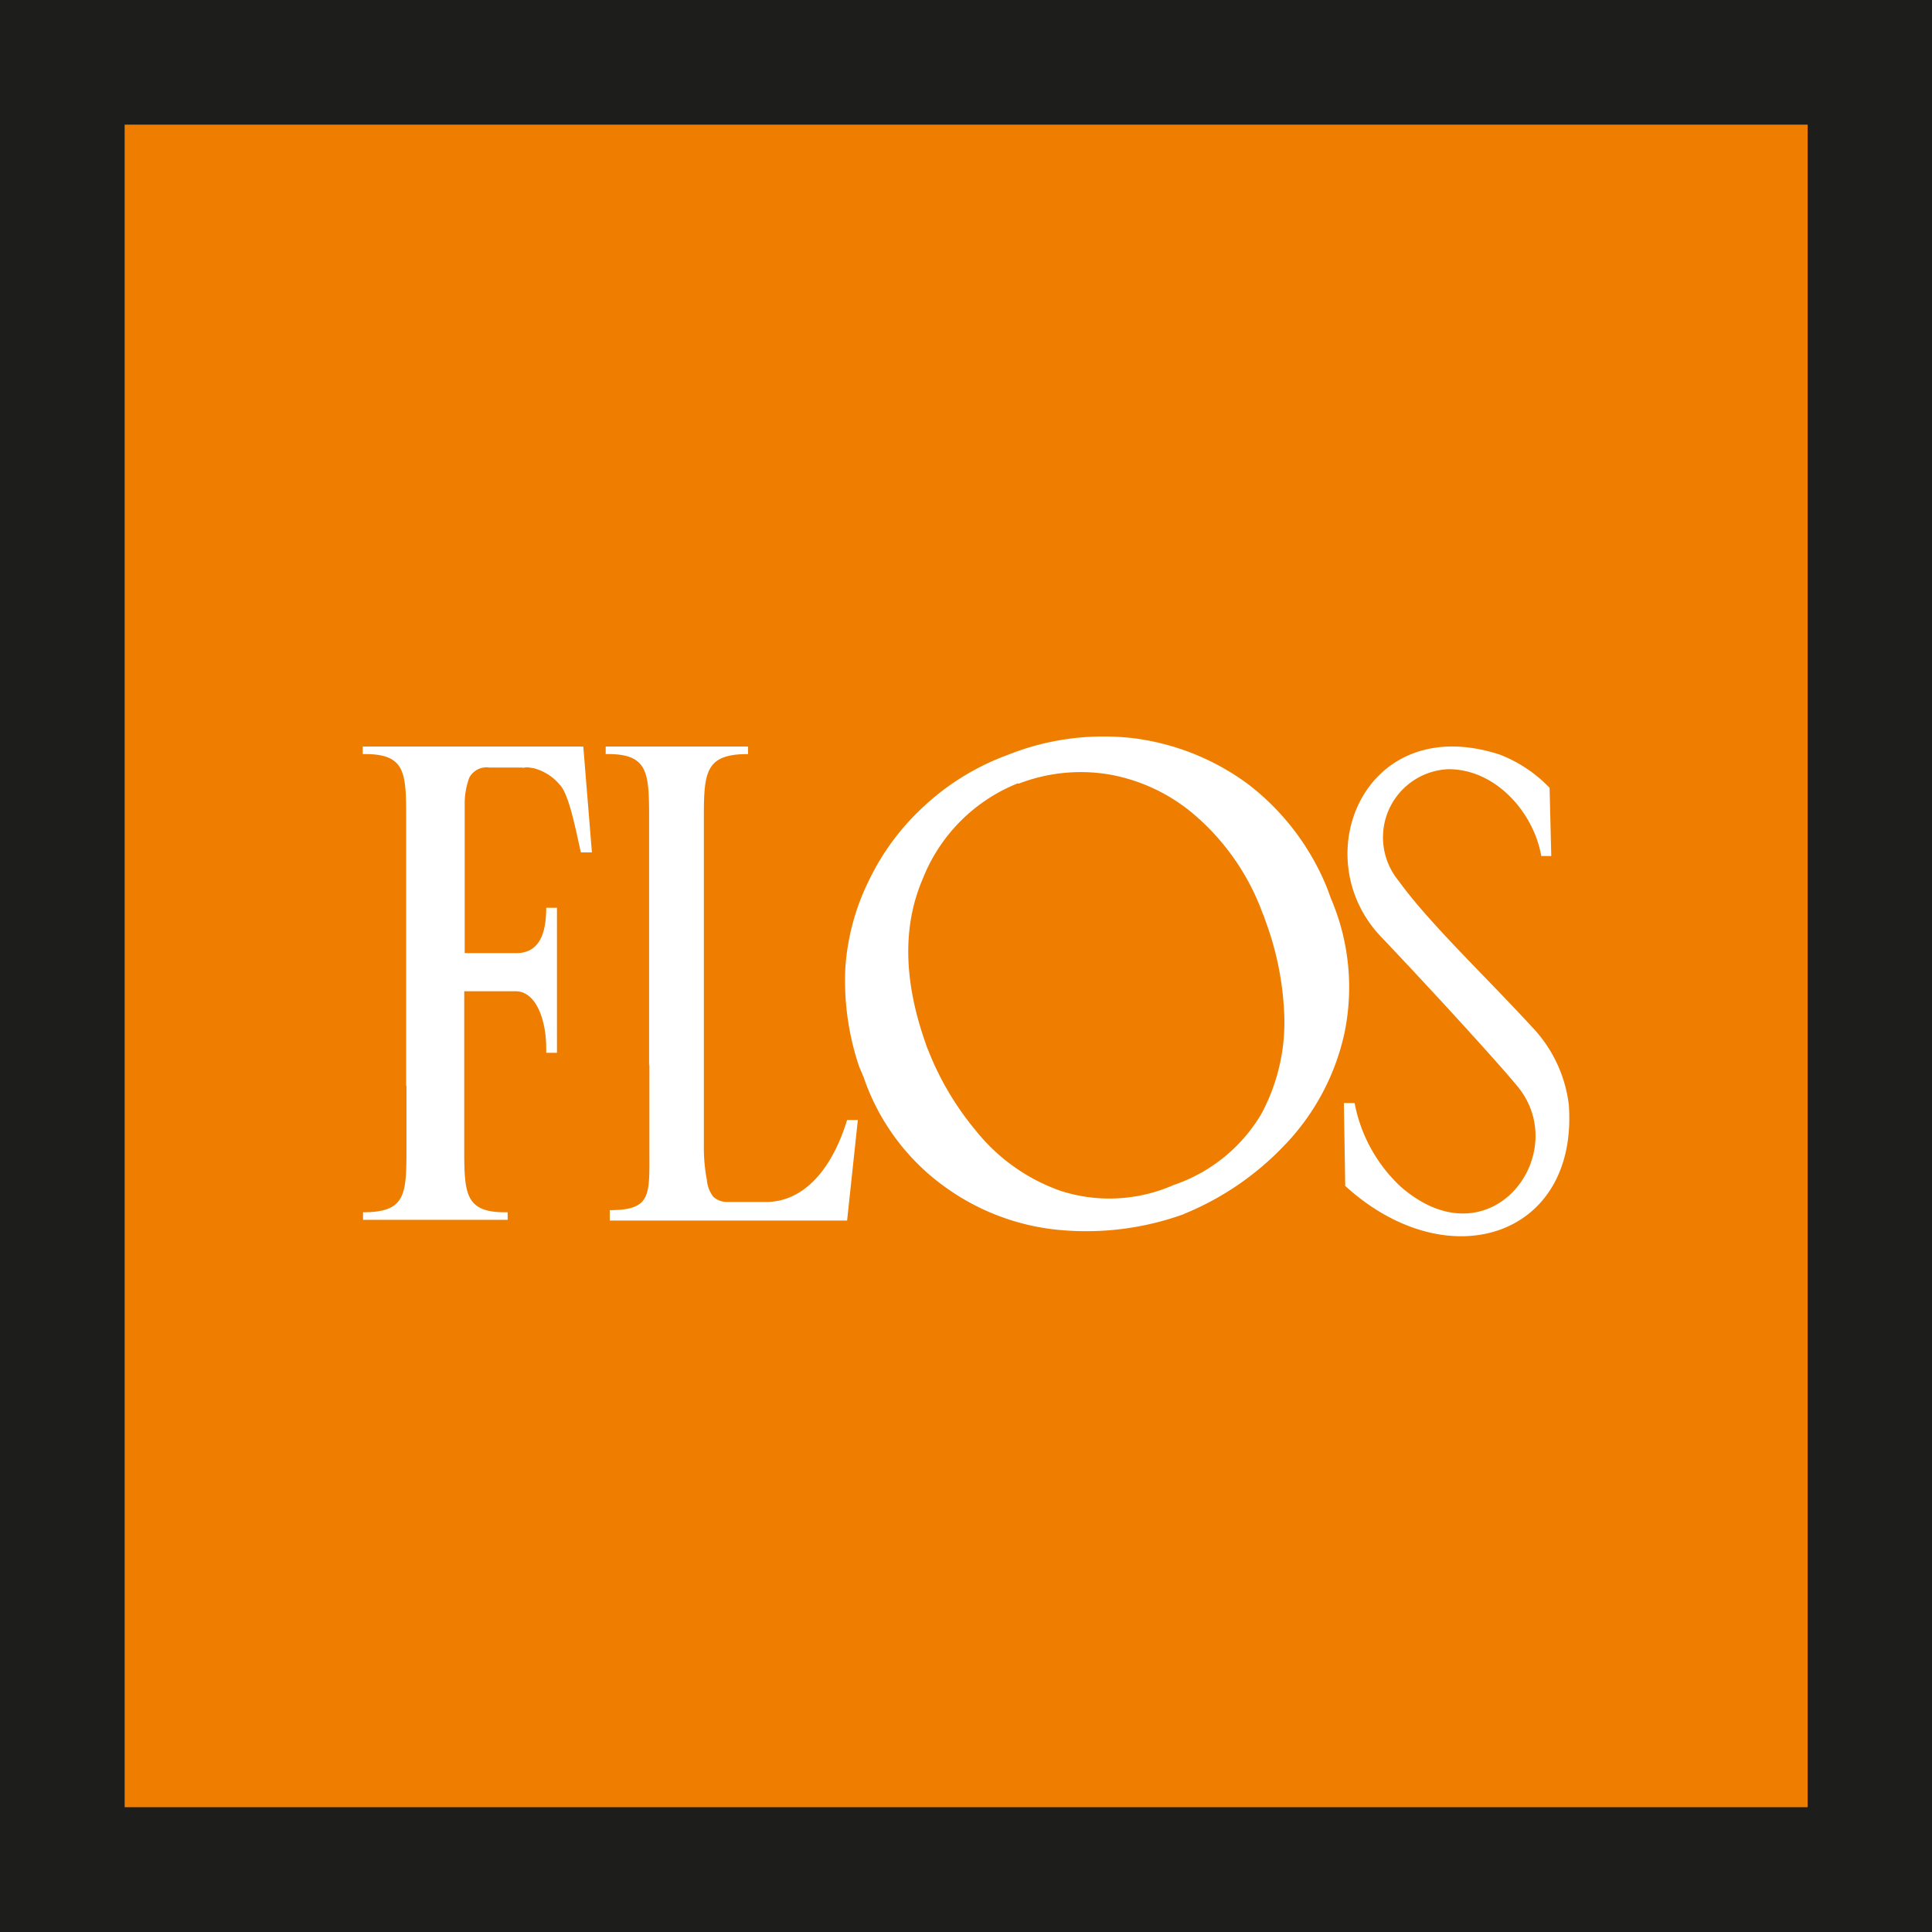
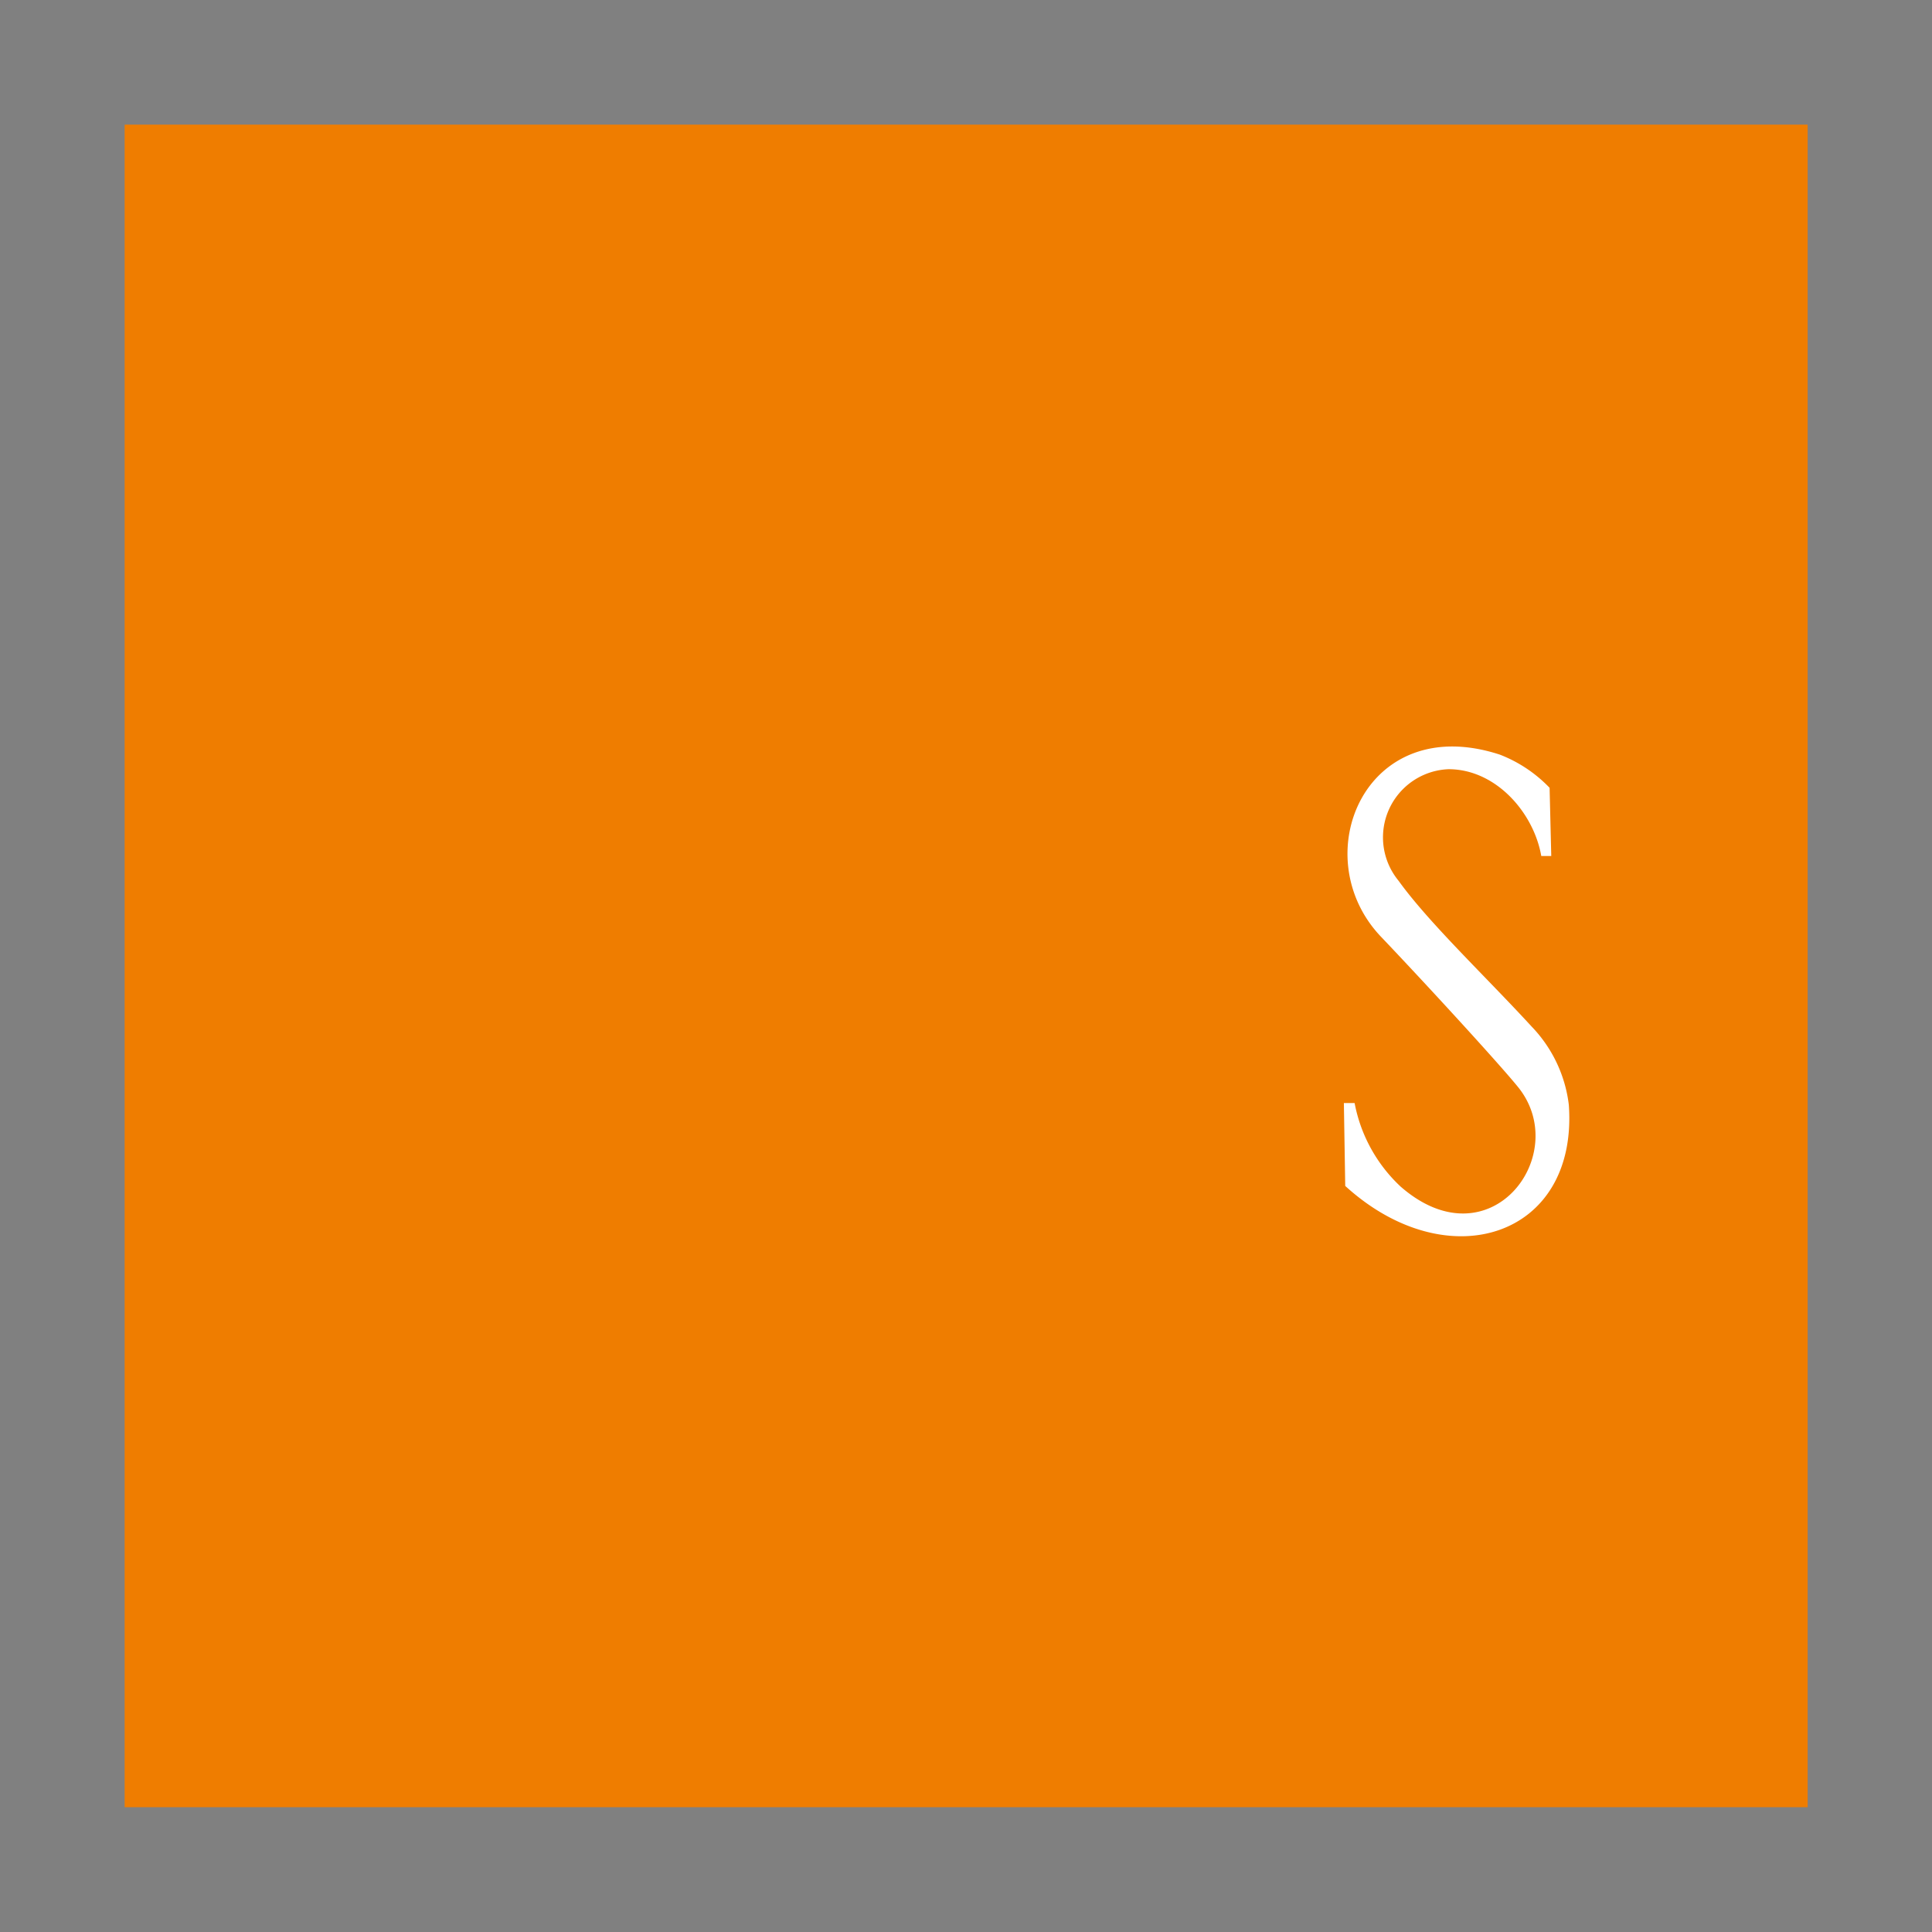
<svg xmlns="http://www.w3.org/2000/svg" viewBox="0 0 127.72 127.72">
  <rect x="0" y="0" width="127.72" height="127.72" fill="#808080" stroke="none" />
  <defs>
    <style>.cls-1{fill:#fff;}.cls-1,.cls-2,.cls-3{fill-rule:evenodd;}.cls-2{fill:#1d1d1b;}.cls-3{fill:#ef7d00;}</style>
  </defs>
  <title>logo flos</title>
  <g id="Livello_2" data-name="Livello 2">
    <g id="Livello_1-2" data-name="Livello 1">
-       <polygon class="cls-1" points="0 0 127.72 0 127.72 127.72 0 127.72 0 0 0 0" />
-       <polygon class="cls-2" points="0 0 127.72 0 127.72 127.72 0 127.72 0 0 0 0" />
      <polygon class="cls-3" points="8.24 8.24 119.5 8.24 119.5 119.47 8.24 119.47 8.24 8.24 8.24 8.24" />
-       <path class="cls-1" d="M78.27,80.26a19,19,0,0,1-7.72,1.09,15.33,15.33,0,0,1-8.06-2.87,14.78,14.78,0,0,1-5.38-7.22c-.09-.23-.2-.48-.3-.71a17.74,17.74,0,0,1-.93-6.49,15.26,15.26,0,0,1,1.55-5.83,16.06,16.06,0,0,1,3.64-4.92,16.38,16.38,0,0,1,5.51-3.39,17.06,17.06,0,0,1,8.34-1.12,16.14,16.14,0,0,1,7.63,3.07,16.43,16.43,0,0,1,5.15,6.76c.09.23.18.48.27.73a14.92,14.92,0,0,1,.91,8.93,15.44,15.44,0,0,1-4.1,7.56,19.05,19.05,0,0,1-6.51,4.4Zm-11-28.47A11.23,11.23,0,0,0,61,58.1q-2,4.65.18,10.84a4,4,0,0,0,.18.48,19.24,19.24,0,0,0,3.14,5.31,12.47,12.47,0,0,0,5.63,4,10.51,10.51,0,0,0,7.45-.39,10.73,10.73,0,0,0,5.81-4.71,12.8,12.8,0,0,0,1.5-6.74,20,20,0,0,0-1.25-6.06,4,4,0,0,0-.18-.48,15.65,15.65,0,0,0-4.4-6.4,11.82,11.82,0,0,0-5.78-2.76,11.4,11.4,0,0,0-5.92.61Z" />
      <path class="cls-1" d="M88.84,72.92h.71a10.13,10.13,0,0,0,3.05,5.53c5.94,5.17,11.39-2.19,7.72-6.63-1.32-1.62-6.19-6.92-9.06-9.93-5-5.31-1-14.92,7.9-12a9.1,9.1,0,0,1,3.28,2.19l.11,4.51h-.66c-.5-2.87-3-5.74-6.13-5.74a4.51,4.51,0,0,0-3.3,7.38c2,2.78,5.78,6.35,8.79,9.63a9,9,0,0,1,2.46,5.17c.64,8.75-8,11.55-14.78,5.37l-.09-5.51Z" />
-       <path class="cls-1" d="M26.85,71.78V54c0-3-.07-4.19-2.87-4.15v-.5H38.56l.57,7H38.4c-.32-1.39-.77-3.8-1.37-4.44a3.34,3.34,0,0,0-1.73-1.12L35,50.74a1.34,1.34,0,0,0-.32,0,.22.22,0,0,1-.16,0H32.34a1.28,1.28,0,0,0-1.32.68,4.94,4.94,0,0,0-.3,1.75v9.84l3.39,0h0c1.37,0,2-1,2-3h.71v9.59h-.71v-.27c0-1.94-.68-3.78-2-3.8l-3.42,0V76c0,3,.09,4.19,2.87,4.14v.5H24v-.5c2.8,0,2.87-1.14,2.87-4.14V71.78Z" />
-       <path class="cls-1" d="M42.91,70.44V58.55h0V54c0-3-.09-4.19-2.87-4.15v-.5c3.12,0,6.29,0,9.41,0v.5c-2.78,0-2.92,1.14-2.92,4.15V75.77A11.32,11.32,0,0,0,46.73,78a2.06,2.06,0,0,0,.43,1.12,1.34,1.34,0,0,0,.89.34c.39,0,.8,0,1.21,0h1.37c2.64,0,4.44-2.37,5.37-5.42h.71L56,80.69H40.31V80c2.78,0,2.62-1,2.62-4v-5.6Z" />
    </g>
  </g>
</svg>